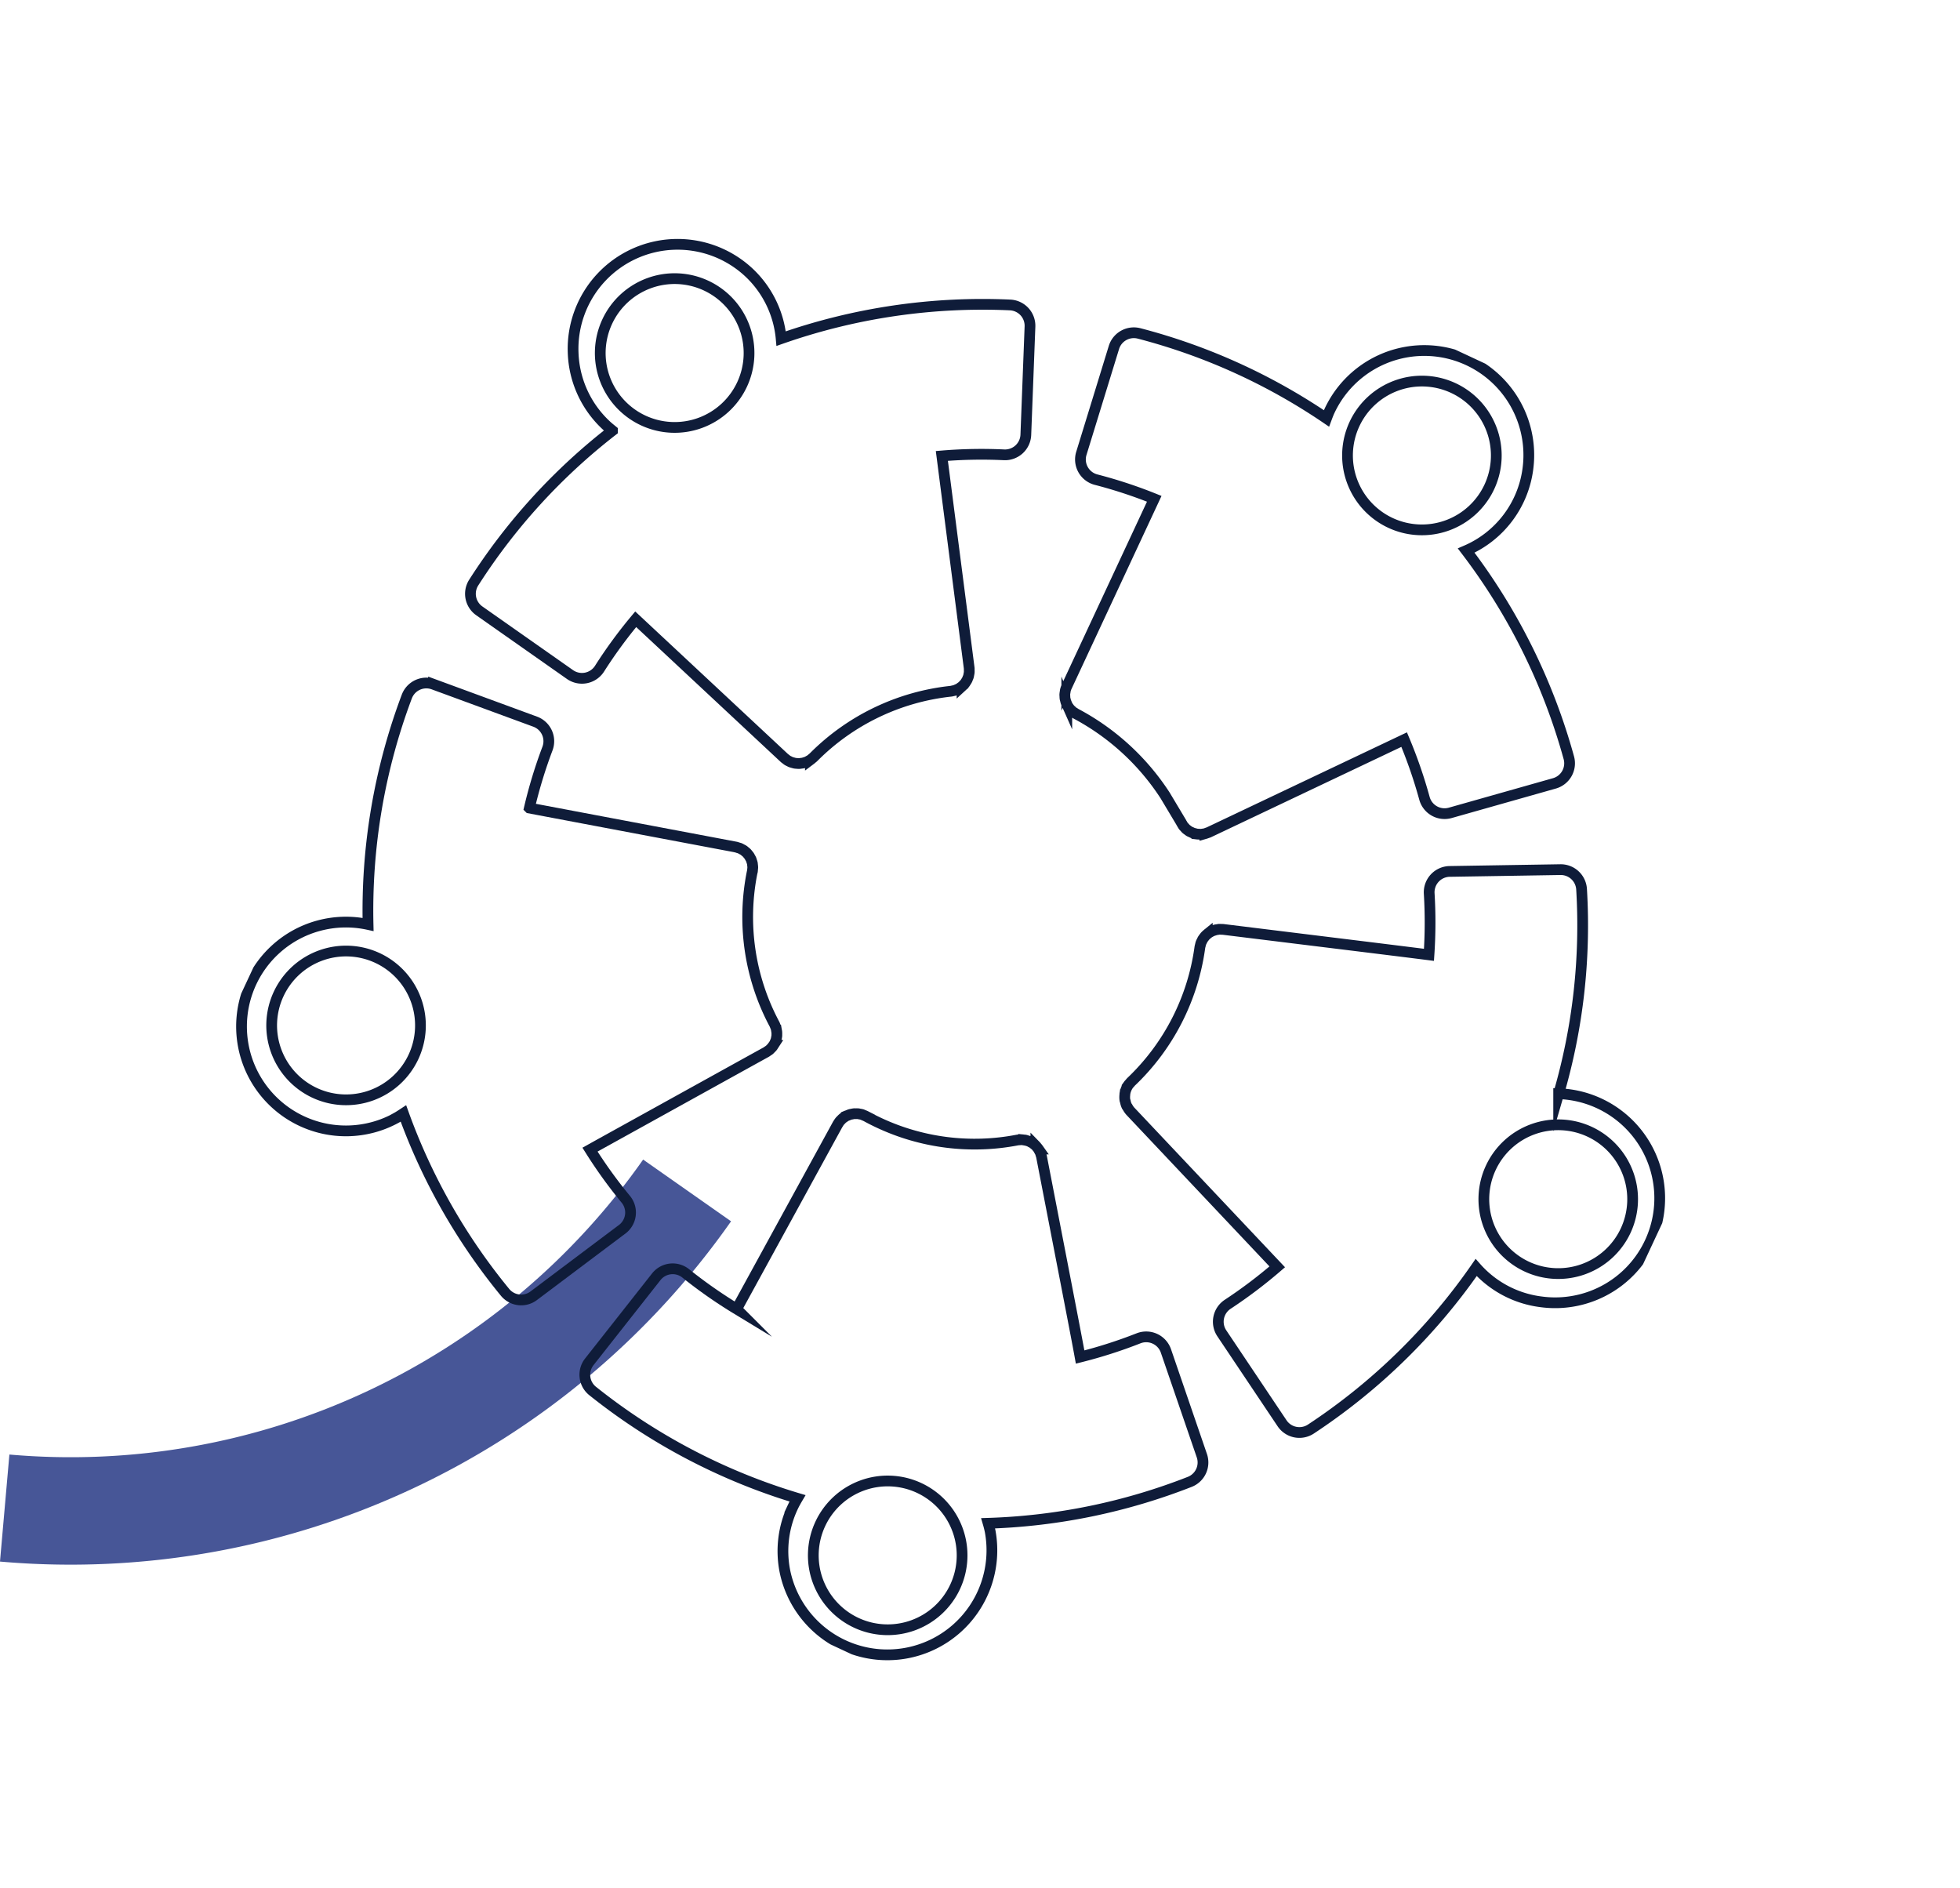
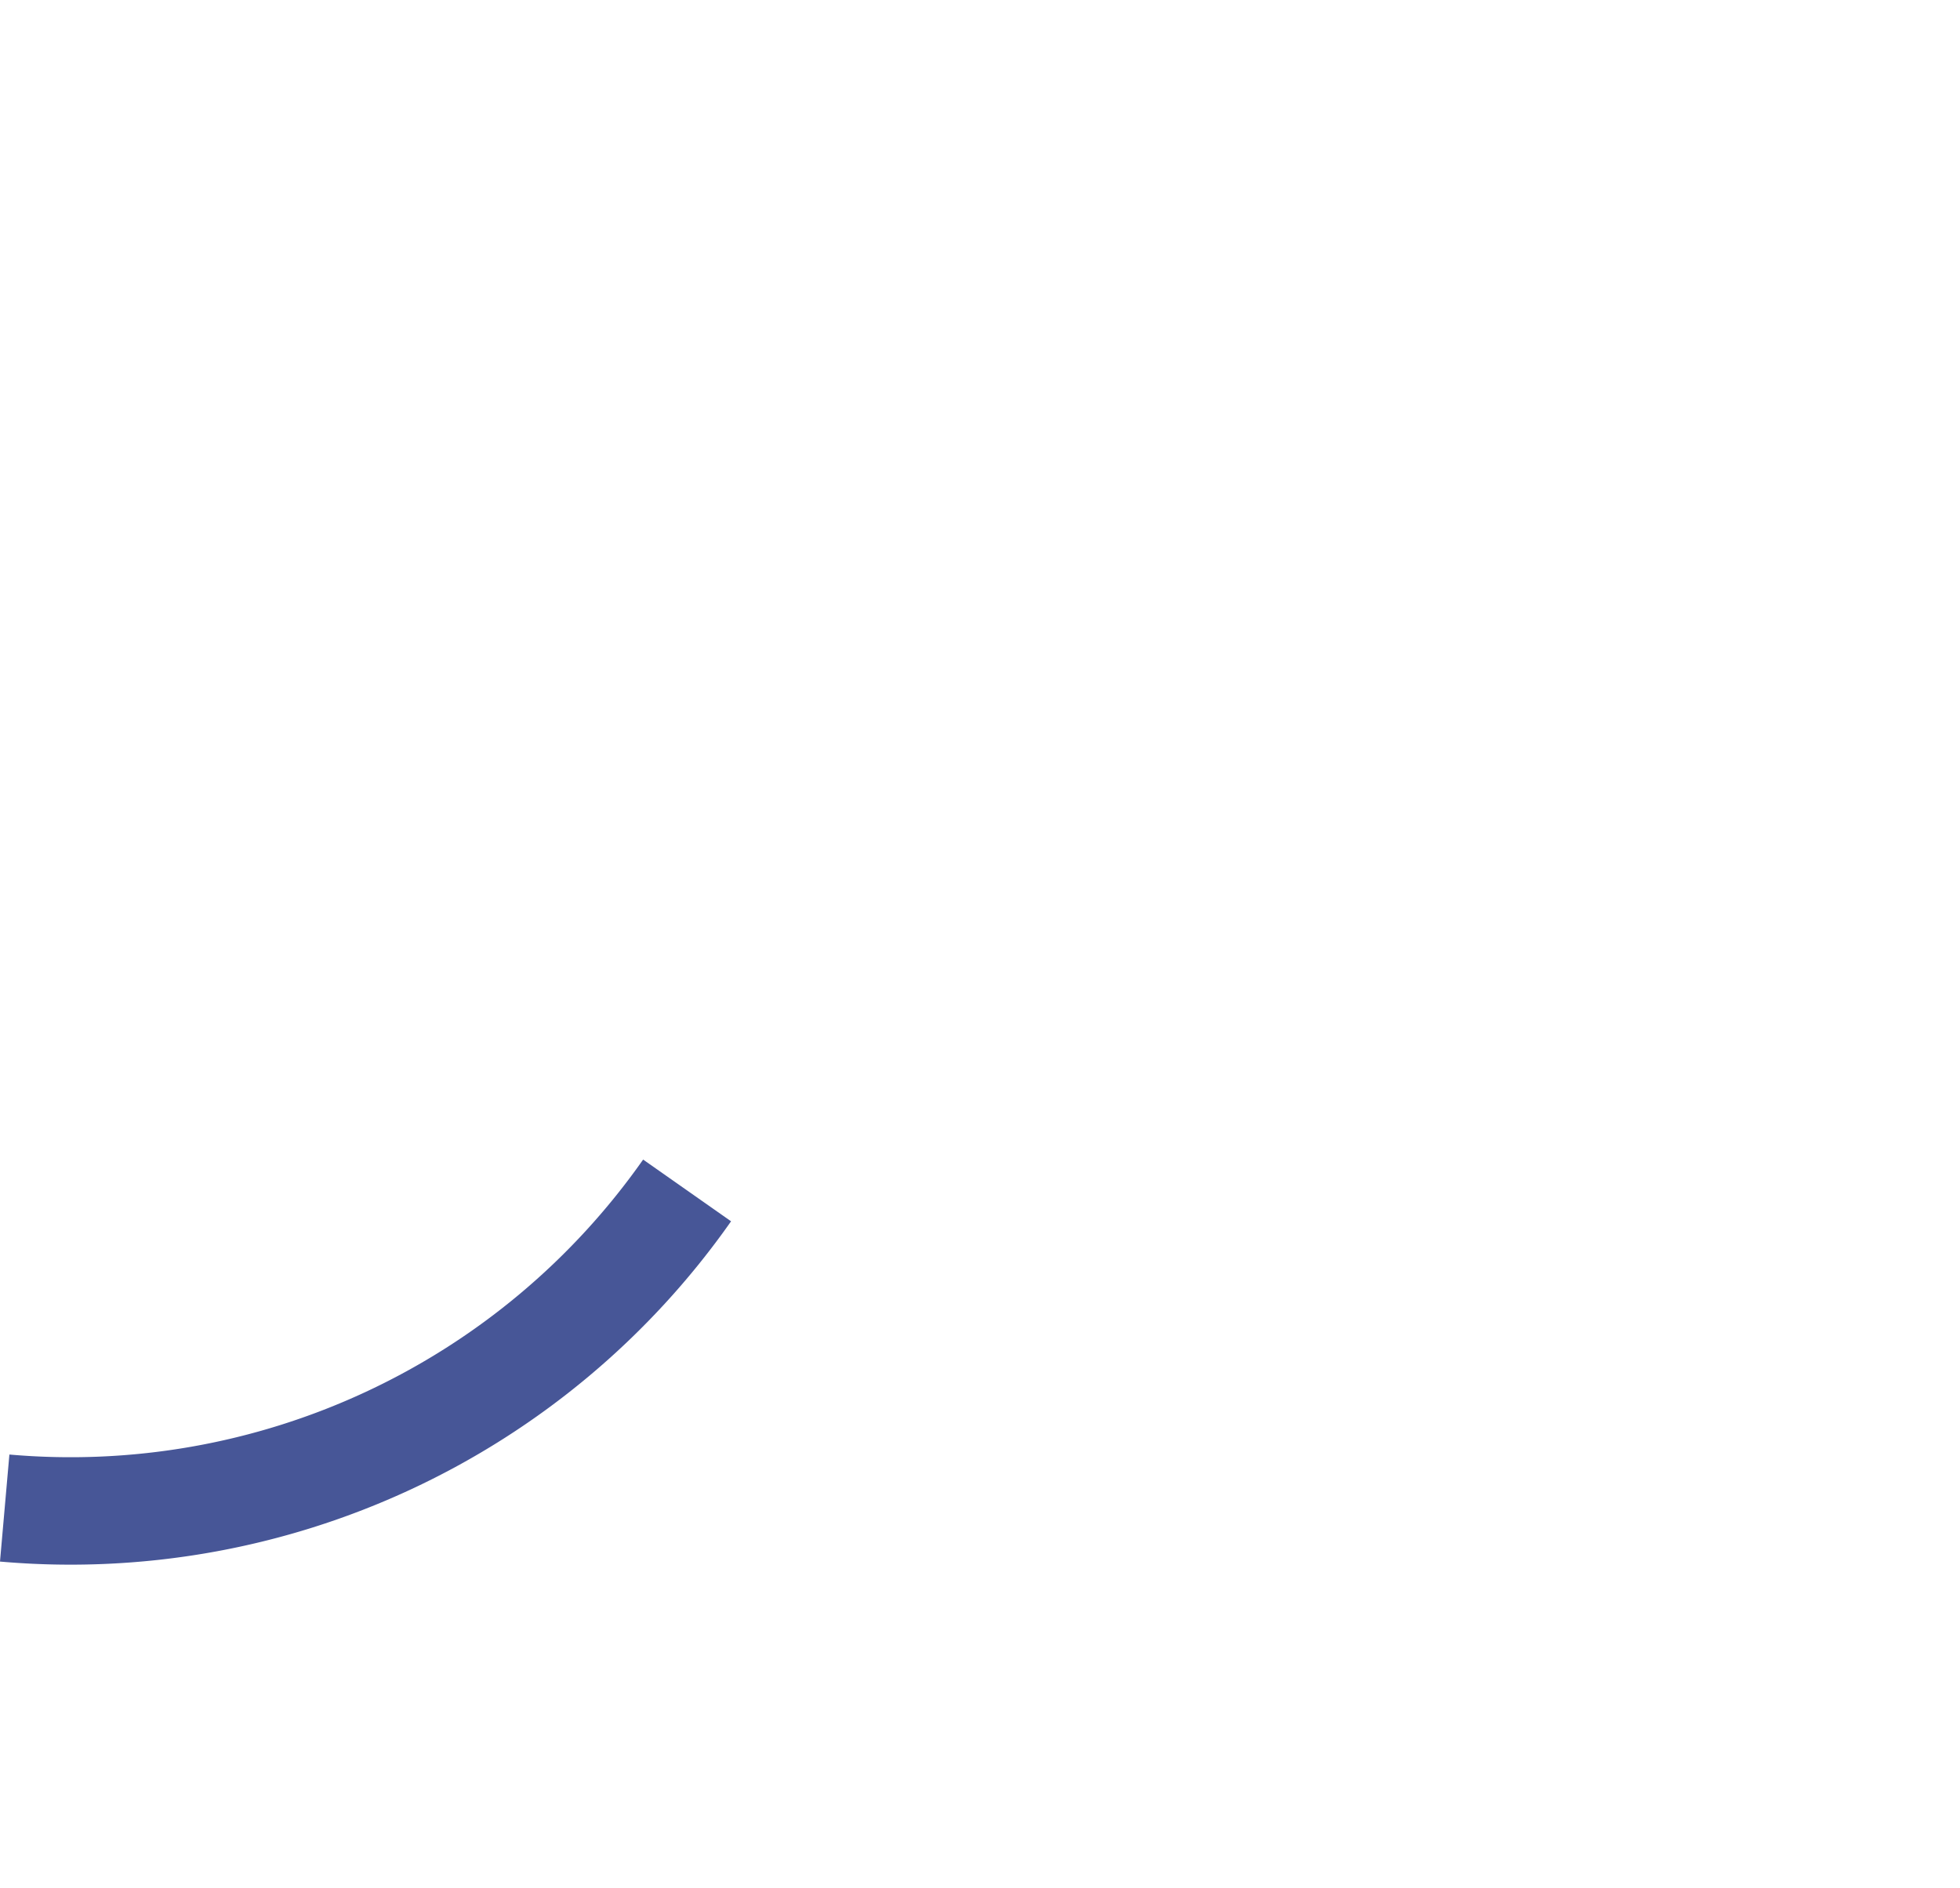
<svg xmlns="http://www.w3.org/2000/svg" width="182.436" height="175.749" viewBox="0 0 182.436 175.749">
  <defs>
    <clipPath id="clip-path">
-       <rect id="Rectangle_12666" data-name="Rectangle 12666" width="133.808" height="128.904" fill="none" stroke="#0f1c39" stroke-width="1" />
-     </clipPath>
+       </clipPath>
  </defs>
  <g id="picto-cohesion" transform="translate(0.436)">
    <g id="Groupe_4151" data-name="Groupe 4151" transform="translate(-381.273 -1308.665)">
      <path id="Tracé_5453" data-name="Tracé 5453" d="M60.7,132.559A70.107,70.107,0,0,1,0,167.544" transform="translate(395.876 1282.118) rotate(5)" fill="none" stroke="#475697" stroke-miterlimit="10" stroke-width="10" />
    </g>
    <g id="Groupe_4152" data-name="Groupe 4152" transform="matrix(-0.423, 0.906, -0.906, -0.423, 182, 54.477)">
      <g id="Groupe_4152-2" data-name="Groupe 4152" clip-path="url(#clip-path)">
-         <path id="Tracé_5454" data-name="Tracé 5454" d="M153.454,68.692a9.733,9.733,0,0,0-11.44-15.749c-.2.148-.4.312-.586.476a56.21,56.21,0,0,0-11.433-15.374,1.942,1.942,0,0,0-2.684.01l-7.419,7.155a1.943,1.943,0,0,0,.012,2.807,44.322,44.322,0,0,1,3.881,4.192c-1.208.856-3.036,2.183-5.869,4.239l-9.511,6.906a1.962,1.962,0,0,0-.158.141,1.764,1.764,0,0,0-.133.119,1.9,1.9,0,0,0-.133.176c-.032.043-.069.083-.1.129a2.016,2.016,0,0,0-.1.2c-.021.047-.049.092-.067.14a2.122,2.122,0,0,0-.054.207c-.013.052-.032.1-.04.154a1.9,1.9,0,0,0-.013.2c0,.057-.012.115-.011.173s.016.12.023.179.011.129.026.193.036.106.054.159a1.871,1.871,0,0,0,.068.2c.022.047.054.09.078.136a1.888,1.888,0,0,0,.117.2,20.986,20.986,0,0,1,3.988,12.358c0,.45-.015.893-.044,1.334h0v.005a1.9,1.9,0,0,0,.01.275c0,.037,0,.077,0,.114a2.025,2.025,0,0,0,.057.237c.012.044.017.091.033.134a1.868,1.868,0,0,0,.092.2c.023.047.039.1.065.141a1.9,1.9,0,0,0,.127.178c.03.041.056.086.09.124a1.8,1.8,0,0,0,.168.158c.035.032.065.068.1.1a1.927,1.927,0,0,0,.219.138c.033.019.063.044.1.062a1.926,1.926,0,0,0,.276.106c.027.009.052.023.08.031a1.924,1.924,0,0,0,.31.052c.026,0,.05.012.077.013h.006l19.545,1.253a44.62,44.62,0,0,1-1,5.7,1.941,1.941,0,0,0,1.445,2.348l9.813,2.3a1.94,1.94,0,0,0,2.328-1.43,56.526,56.526,0,0,0,.984-21.506c.312.03.624.052.937.052A9.623,9.623,0,0,0,153.454,68.692Z" transform="translate(-24.043 -8.381)" fill="none" stroke="#0f1c39" stroke-miterlimit="10" stroke-width="1" />
+         <path id="Tracé_5454" data-name="Tracé 5454" d="M153.454,68.692a9.733,9.733,0,0,0-11.44-15.749c-.2.148-.4.312-.586.476a56.21,56.21,0,0,0-11.433-15.374,1.942,1.942,0,0,0-2.684.01l-7.419,7.155a1.943,1.943,0,0,0,.012,2.807,44.322,44.322,0,0,1,3.881,4.192c-1.208.856-3.036,2.183-5.869,4.239l-9.511,6.906a1.962,1.962,0,0,0-.158.141,1.764,1.764,0,0,0-.133.119,1.9,1.9,0,0,0-.133.176c-.032.043-.069.083-.1.129a2.016,2.016,0,0,0-.1.2c-.021.047-.049.092-.067.14a2.122,2.122,0,0,0-.054.207c-.013.052-.032.1-.04.154a1.9,1.9,0,0,0-.013.2c0,.057-.012.115-.011.173s.016.12.023.179.011.129.026.193.036.106.054.159a1.871,1.871,0,0,0,.068.2c.022.047.054.09.078.136a1.888,1.888,0,0,0,.117.2,20.986,20.986,0,0,1,3.988,12.358c0,.45-.015.893-.044,1.334h0v.005a1.9,1.9,0,0,0,.01.275c0,.037,0,.077,0,.114a2.025,2.025,0,0,0,.057.237c.012.044.017.091.033.134a1.868,1.868,0,0,0,.092.2c.023.047.039.1.065.141c.03.041.056.086.09.124a1.8,1.8,0,0,0,.168.158c.035.032.065.068.1.1a1.927,1.927,0,0,0,.219.138c.033.019.063.044.1.062a1.926,1.926,0,0,0,.276.106c.027.009.052.023.08.031a1.924,1.924,0,0,0,.31.052c.026,0,.05.012.077.013h.006l19.545,1.253a44.62,44.62,0,0,1-1,5.7,1.941,1.941,0,0,0,1.445,2.348l9.813,2.3a1.94,1.94,0,0,0,2.328-1.43,56.526,56.526,0,0,0,.984-21.506c.312.03.624.052.937.052A9.623,9.623,0,0,0,153.454,68.692Z" transform="translate(-24.043 -8.381)" fill="none" stroke="#0f1c39" stroke-miterlimit="10" stroke-width="1" />
        <path id="Tracé_5455" data-name="Tracé 5455" d="M125.929,134.495c-.205-.15-.421-.281-.637-.414a56.3,56.3,0,0,0,11.089-15.621,1.941,1.941,0,0,0-.839-2.551s-8.527-4.541-9.059-4.827a1.909,1.909,0,0,0-.527-.2,1.941,1.941,0,0,0-2.18,1.061A43.9,43.9,0,0,1,121,116.915l-.692-.5-5.257-3.821c-3.922-2.851-8.12-5.9-9.216-6.7-.054-.039-.113-.065-.169-.1s-.1-.066-.158-.091-.116-.042-.175-.063-.123-.047-.186-.063-.112-.017-.169-.025a2.014,2.014,0,0,0-.2-.027c-.052,0-.1.005-.157.008a1.807,1.807,0,0,0-.215.013c-.05.007-.1.023-.146.035a2.035,2.035,0,0,0-.215.056c-.047.016-.09.042-.136.061a2.027,2.027,0,0,0-.2.1c-.047.027-.087.063-.131.094a2.011,2.011,0,0,0-.175.131c-.047.041-.085.092-.129.139s-.088.086-.126.137a21.175,21.175,0,0,1-11.98,7.874l-.015,0-.016,0c-.062.016-.117.043-.176.064a1.86,1.86,0,0,0-.178.065,1.767,1.767,0,0,0-.174.1c-.051.031-.1.058-.152.093a1.882,1.882,0,0,0-.149.134c-.043.04-.089.076-.128.119s-.078.1-.116.155-.075.094-.106.145-.054.109-.081.165a1.729,1.729,0,0,0-.081.172c-.021.057-.032.116-.047.174s-.037.124-.047.189-.009.123-.012.186-.012.129-.01.195a1.875,1.875,0,0,0,.026.194,1.773,1.773,0,0,0,.024.179l.005.016,0,.015,4.841,18.948a44.2,44.2,0,0,1-5.726.814,1.94,1.94,0,0,0-1.788,2.1l.851,10.042a1.941,1.941,0,0,0,1.932,1.778c.05,0,.1,0,.149-.005a56.571,56.571,0,0,0,20.754-5.708,9.718,9.718,0,1,0,15.188-10.013Z" transform="translate(-19.449 -23.578)" fill="none" stroke="#0f1c39" stroke-miterlimit="10" stroke-width="1" />
-         <path id="Tracé_5456" data-name="Tracé 5456" d="M38.9,149.174a9.664,9.664,0,0,0,4.837-5.661c.079-.241.137-.487.2-.733A56.153,56.153,0,0,0,62.216,148.5a1.94,1.94,0,0,0,2.167-1.586l1.8-10.153a1.942,1.942,0,0,0-1.661-2.264,44.007,44.007,0,0,1-5.59-1.105l5.848-18c.018-.054.023-.108.036-.163s.033-.129.042-.194.006-.126.008-.189.007-.128,0-.192-.018-.124-.029-.186-.018-.123-.034-.182-.042-.118-.064-.177-.04-.116-.068-.171-.064-.108-.1-.162-.061-.106-.1-.155a1.845,1.845,0,0,0-.127-.142c-.042-.045-.081-.092-.127-.134s-.1-.079-.157-.118-.1-.075-.151-.106a2,2,0,0,0-.184-.087c-.049-.023-.095-.051-.147-.07A21.219,21.219,0,0,1,52.6,103.987c0-.006-.009-.011-.012-.017a.176.176,0,0,0-.009-.017,1.775,1.775,0,0,0-.109-.14,1.819,1.819,0,0,0-.121-.154,1.765,1.765,0,0,0-.151-.134,1.705,1.705,0,0,0-.135-.115,1.849,1.849,0,0,0-.182-.106c-.047-.026-.093-.057-.143-.08a2,2,0,0,0-.2-.071c-.05-.016-.1-.037-.15-.049a1.92,1.92,0,0,0-.21-.031c-.054-.006-.106-.018-.16-.019a1.861,1.861,0,0,0-.207.009c-.056,0-.112,0-.168.012a1.829,1.829,0,0,0-.2.049,1.651,1.651,0,0,0-.172.047,1.913,1.913,0,0,0-.181.085c-.052.026-.106.044-.157.075-.006,0-.011.009-.016.012s-.012.005-.018.009L33.1,114a44.624,44.624,0,0,1-2.542-5.2,1.941,1.941,0,0,0-2.548-1.051l-9.289,3.911a1.941,1.941,0,0,0-1.043,2.527,56.64,56.64,0,0,0,11.857,17.988,9.628,9.628,0,0,0-4.307,5.316A9.728,9.728,0,0,0,38.9,149.174Z" transform="translate(-3.916 -23.025)" fill="none" stroke="#0f1c39" stroke-miterlimit="10" stroke-width="1" />
        <path id="Tracé_5457" data-name="Tracé 5457" d="M55.6,31.89a1.942,1.942,0,0,0,2.672.857,44.486,44.486,0,0,1,5.179-2.394c.582,1.817,1.632,5.048,3.532,10.891L69.406,48.7v0l0,0,.005.017c.016.05.042.092.061.14a2.272,2.272,0,0,0,.093.212c.026.044.058.082.086.124a1.938,1.938,0,0,0,.134.189c.026.03.057.054.085.082a1.944,1.944,0,0,0,.188.179c.022.017.047.029.068.044a1.918,1.918,0,0,0,.247.157c.019.009.039.015.057.024a2.035,2.035,0,0,0,.288.113c.024.007.05.009.074.015a2.049,2.049,0,0,0,.293.054c.041,0,.084,0,.126,0a1.828,1.828,0,0,0,.252,0,1.721,1.721,0,0,0,.184-.038,1.749,1.749,0,0,0,.188-.038,21.225,21.225,0,0,1,14.047.5h0c.06.024.121.035.182.053s.114.039.172.05a1.936,1.936,0,0,0,.924-.051c.02-.006.036-.019.056-.026a1.95,1.95,0,0,0,.458-.217c.035-.023.061-.06.094-.085a1.9,1.9,0,0,0,.332-.3c.03-.036.045-.085.072-.123a1.887,1.887,0,0,0,.228-.388l7.342-18.523a44.886,44.886,0,0,1,5.113,2.707,1.943,1.943,0,0,0,2.678-.65l5.212-8.622a1.942,1.942,0,0,0-.641-2.657A56.548,56.548,0,0,0,87.966,14.06,9.637,9.637,0,0,0,88.3,7.224a9.733,9.733,0,1,0-18.513,6.012c.078.241.175.474.272.707A56.054,56.054,0,0,0,51.91,20.063a1.943,1.943,0,0,0-.822,2.557Z" transform="translate(-11.371 -0.112)" fill="none" stroke="#0f1c39" stroke-miterlimit="10" stroke-width="1" />
        <path id="Tracé_5458" data-name="Tracé 5458" d="M10.233,67.456c.252,0,.5-.021.753-.041a56.123,56.123,0,0,0,.21,19.155A1.943,1.943,0,0,0,13.1,88.158a1.984,1.984,0,0,0,.27-.019l10.211-1.423a1.941,1.941,0,0,0,1.642-2.278,43.9,43.9,0,0,1-.676-5.66l19.276-.009a1.94,1.94,0,0,0,.388-.039c.044-.009.085-.027.13-.04a1.939,1.939,0,0,0,.231-.072c.05-.021.1-.05.144-.076a1.825,1.825,0,0,0,.184-.1c.047-.032.089-.071.133-.107s.106-.08.153-.127.075-.089.113-.133a1.9,1.9,0,0,0,.124-.15,1.728,1.728,0,0,0,.089-.157A1.677,1.677,0,0,0,45.6,77.6a1.853,1.853,0,0,0,.06-.179c.019-.06.042-.118.056-.18s.016-.127.024-.191c.005-.047.016-.092.019-.139a22.451,22.451,0,0,1,3.372-10.72l1.639-2.421.009-.008a1.694,1.694,0,0,0,.1-.148,1.848,1.848,0,0,0,.114-.169c.03-.055.048-.113.072-.17s.055-.12.075-.182.026-.121.038-.182.03-.123.036-.185,0-.125,0-.188.005-.123,0-.184-.022-.125-.033-.187-.018-.12-.035-.179a1.893,1.893,0,0,0-.07-.181c-.023-.056-.04-.113-.068-.168a1.815,1.815,0,0,0-.109-.171c-.032-.05-.06-.1-.1-.149a1.881,1.881,0,0,0-.15-.155c-.04-.04-.072-.083-.116-.12l-.009-.006-.009-.009L35.016,48.215a44.674,44.674,0,0,1,4.153-4.025,1.94,1.94,0,0,0,.21-2.747L32.79,33.818a1.942,1.942,0,0,0-2.726-.21A56.6,56.6,0,0,0,16.63,50.427a9.637,9.637,0,0,0-9.252-2.009,9.732,9.732,0,0,0,2.855,19.038Z" transform="translate(-0.112 -7.406)" fill="none" stroke="#0f1c39" stroke-miterlimit="10" stroke-width="1" />
        <path id="Tracé_5459" data-name="Tracé 5459" d="M18.119,63.038a6.925,6.925,0,1,1-6.925-6.925A6.926,6.926,0,0,1,18.119,63.038Z" transform="translate(-0.954 -12.537)" fill="none" stroke="#0f1c39" stroke-miterlimit="10" stroke-width="1" />
        <path id="Tracé_5460" data-name="Tracé 5460" d="M91.981,10.516a6.925,6.925,0,1,1-6.925-6.925A6.926,6.926,0,0,1,91.981,10.516Z" transform="translate(-17.457 -0.802)" fill="none" stroke="#0f1c39" stroke-miterlimit="10" stroke-width="1" />
        <path id="Tracé_5461" data-name="Tracé 5461" d="M134.581,150.994a6.925,6.925,0,1,1-6.925-6.925A6.926,6.926,0,0,1,134.581,150.994Z" transform="translate(-26.975 -32.19)" fill="none" stroke="#0f1c39" stroke-miterlimit="10" stroke-width="1" />
-         <path id="Tracé_5462" data-name="Tracé 5462" d="M164.671,65.288a6.925,6.925,0,1,1-6.925-6.925A6.926,6.926,0,0,1,164.671,65.288Z" transform="translate(-33.698 -13.04)" fill="none" stroke="#0f1c39" stroke-miterlimit="10" stroke-width="1" />
        <path id="Tracé_5463" data-name="Tracé 5463" d="M44.888,149.4a6.925,6.925,0,1,1-6.925-6.925A6.926,6.926,0,0,1,44.888,149.4Z" transform="translate(-6.935 -31.834)" fill="none" stroke="#0f1c39" stroke-miterlimit="10" stroke-width="1" />
      </g>
    </g>
  </g>
</svg>